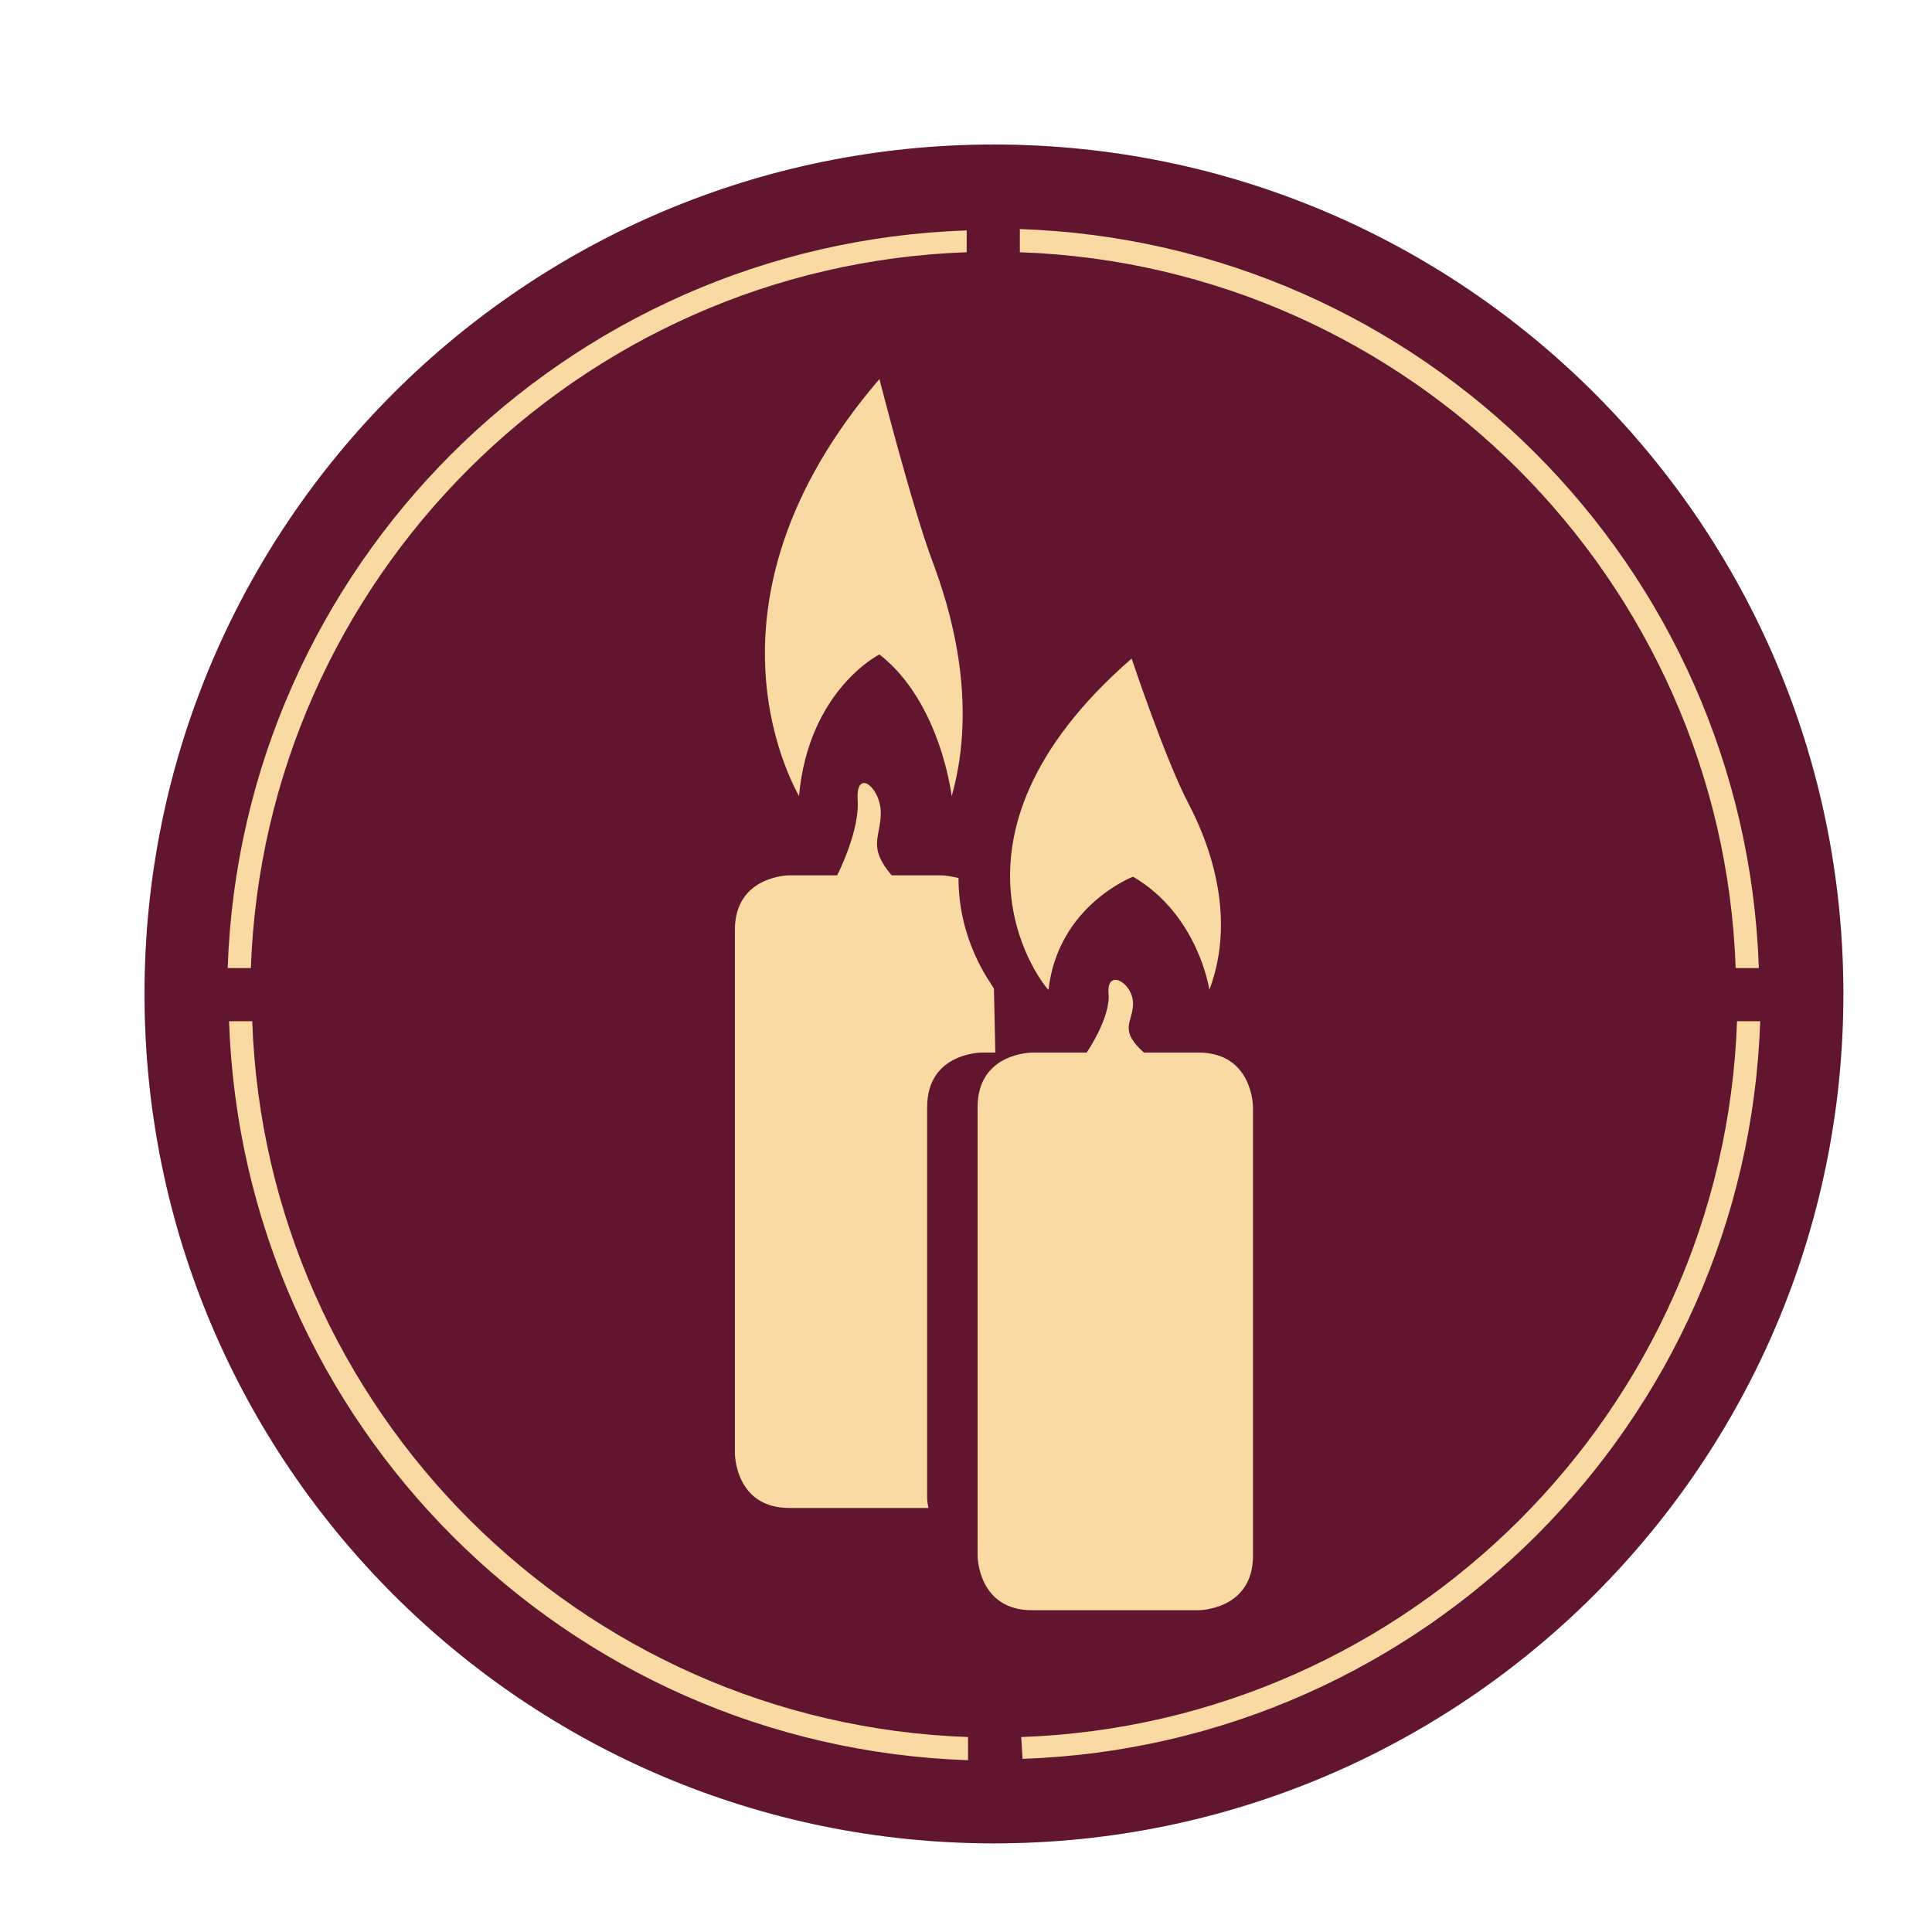
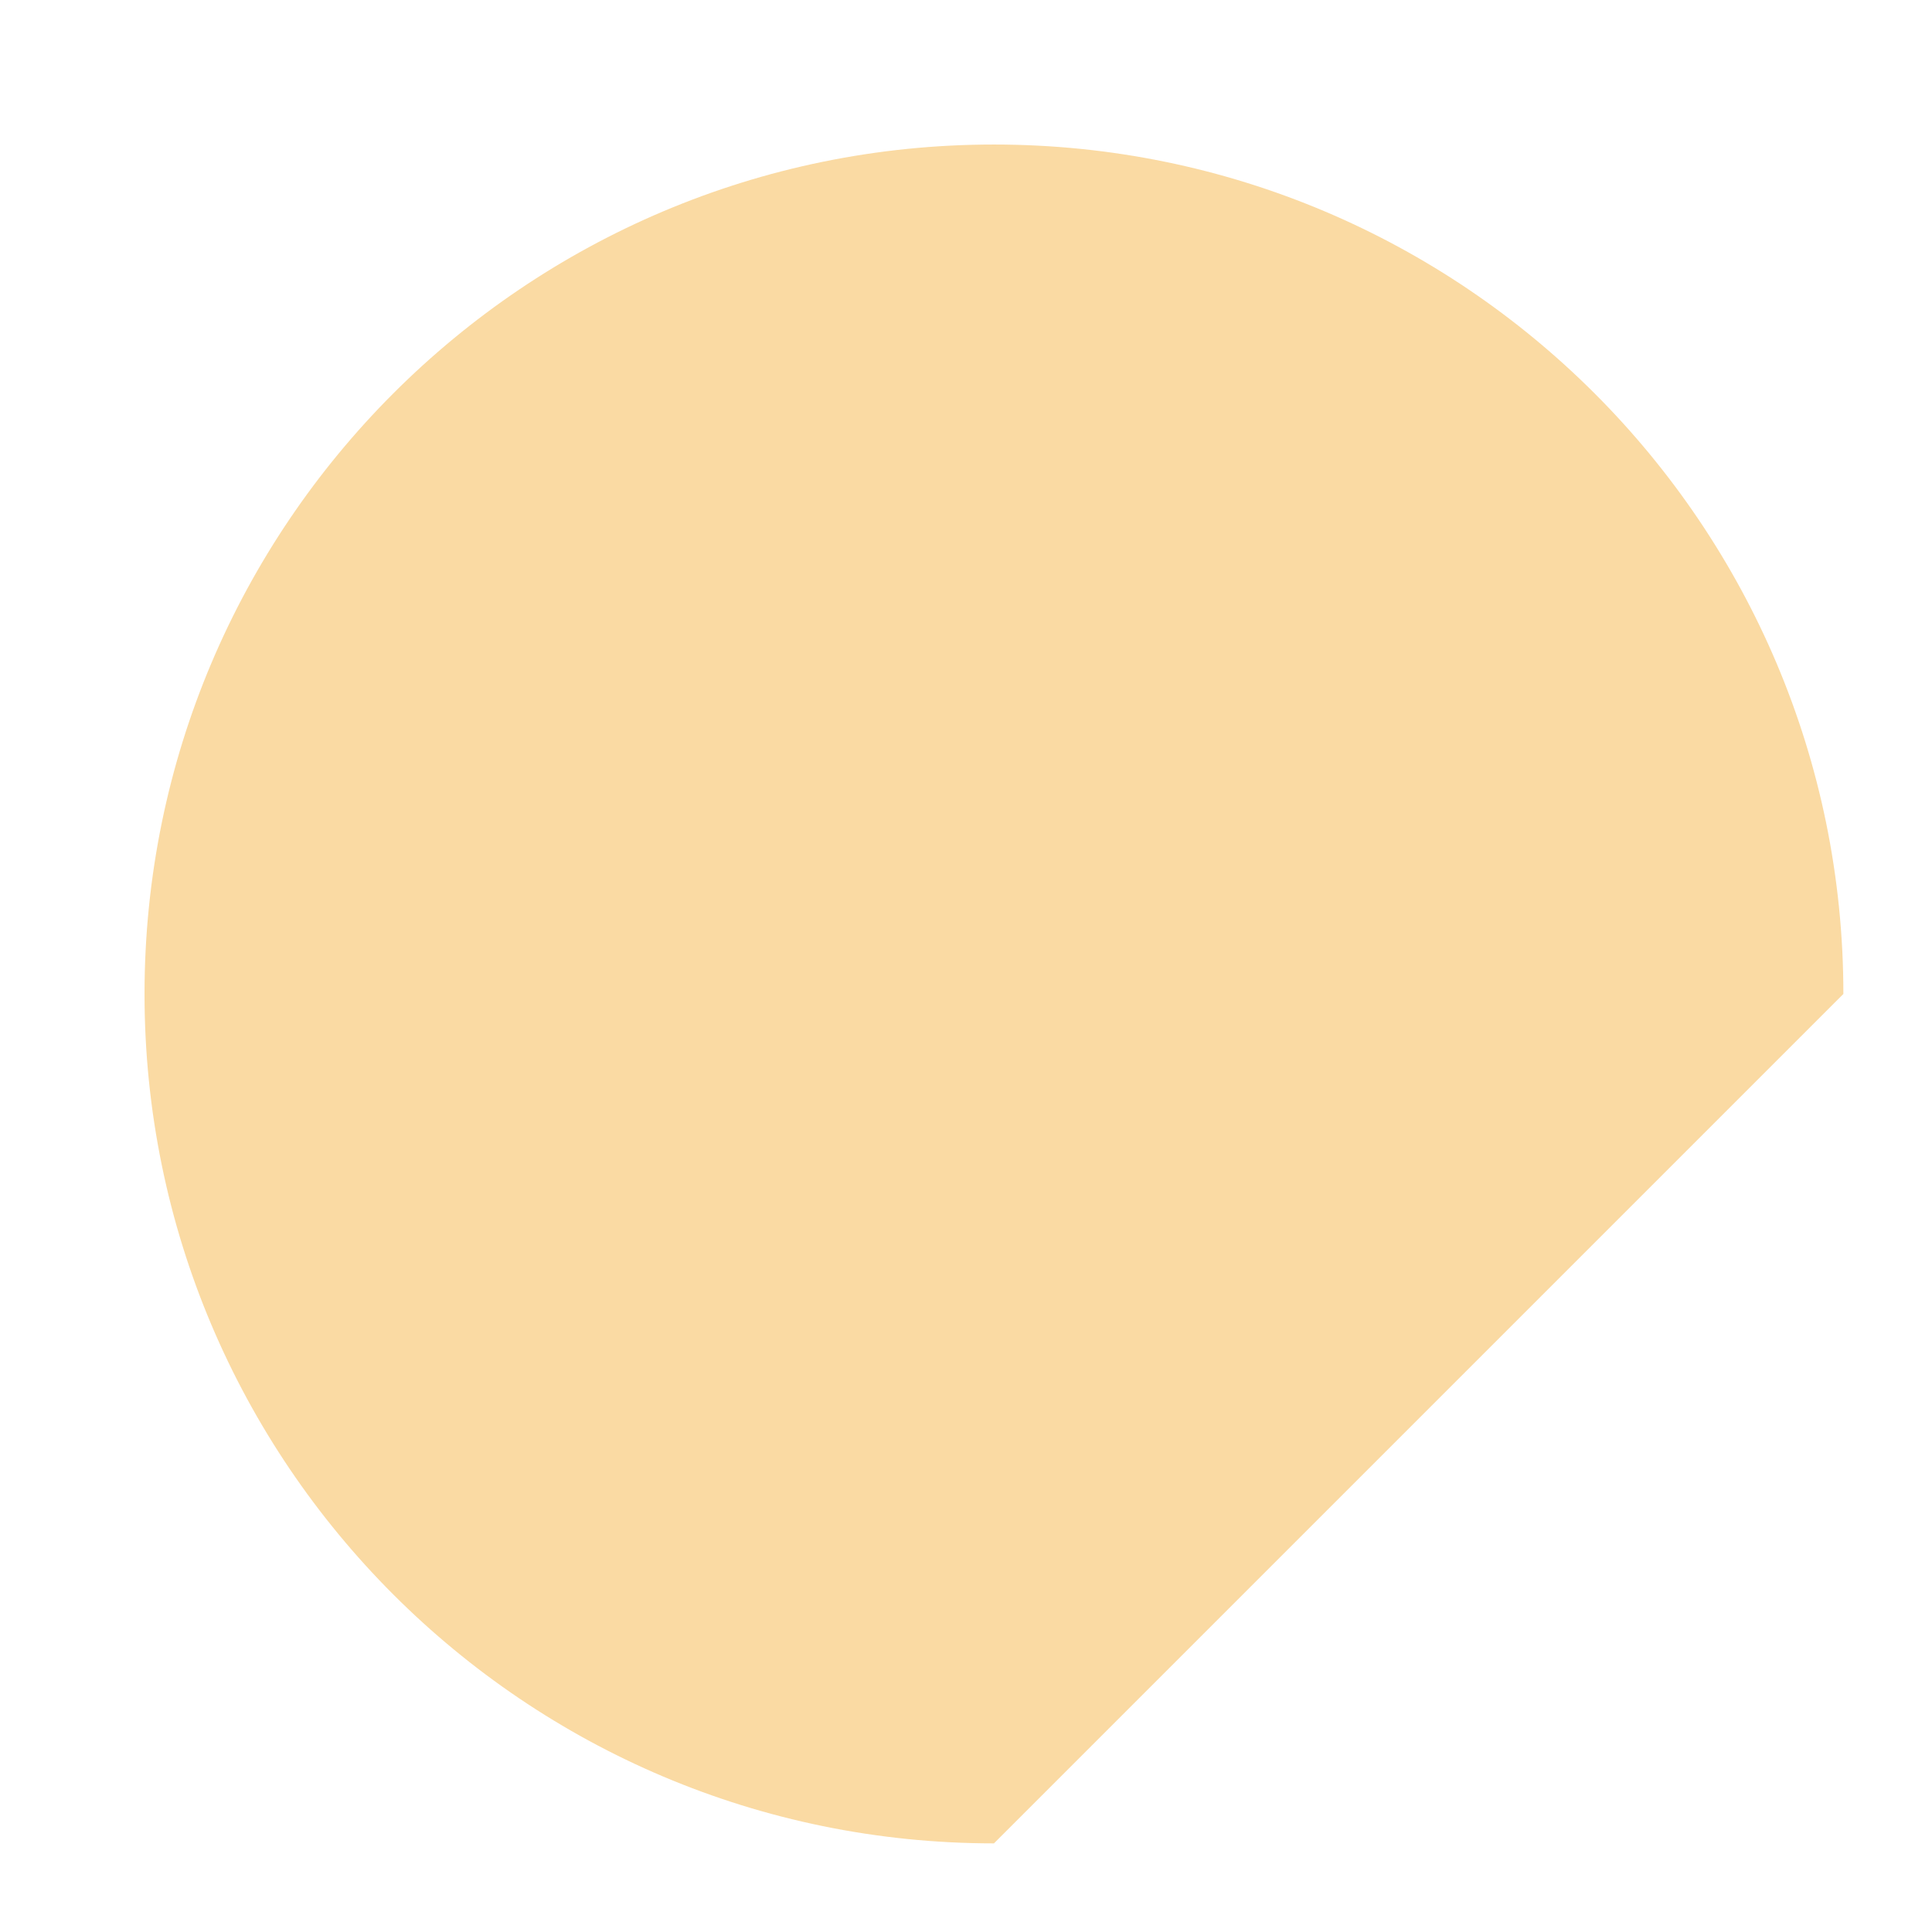
<svg xmlns="http://www.w3.org/2000/svg" version="1.1" id="Ebene_1" x="0px" y="0px" viewBox="0 0 141.7 141.7" style="enable-background:new 0 0 141.7 141.7;" xml:space="preserve">
  <style type="text/css">
	.st0{fill:#FADAA3;}
	.st1{fill:#62152E;}
</style>
  <filter id="dropshadow" height="130%">
    <feGaussianBlur in="SourceAlpha" stdDeviation="1.5" />
    <feOffset dx="2" dy="2" result="offsetblur" />
    <feComponentTransfer>
      <feFuncA type="linear" slope="0.5" />
    </feComponentTransfer>
    <feMerge>
      <feMergeNode />
      <feMergeNode in="SourceGraphic" />
    </feMerge>
  </filter>
  <g style="filter:url(#dropshadow)">
-     <path class="st0" d="M133.2,70.9c0-34.4-27.9-62.3-62.3-62.3S8.6,36.5,8.6,70.9s27.9,62.3,62.3,62.3S133.2,105.3,133.2,70.9" />
-     <path class="st1" d="M127,69h-1.7c-1-28.5-24-51.5-52.5-52.5v-1.7C102.3,15.8,126,39.5,127,69 M81,46.3c0,0,2.5,7.5,4.2,10.7   c1.3,2.5,3.6,8,1.5,13.6c0,0-0.8-5.5-5.6-8.3c0,0-5.5,2.1-6.2,8.3C74.8,70.6,65.6,59.7,81,46.3 M71,75.2h-1c0,0-4,0-4,4v28.7   c0,0,0,0.3,0.1,0.7H55.9c-4,0-4-4-4-4V66.2c0-4,4-4,4-4h3.5c0,0,1.7-3.3,1.5-5.6c-0.1-2.3,1.7-0.8,1.7,1s-1,2.5,0.8,4.6h3.5   c0.5,0,1,0.1,1.4,0.2c0,4.6,2.3,7.6,2.6,8.1L71,75.2L71,75.2z M62.5,25.8c0,0,2.4,9.4,3.9,13.4c1.2,3.2,3.4,10.1,1.4,17.2   c0,0-0.8-6.9-5.3-10.4c0,0-5.2,2.6-5.9,10.4C56.7,56.4,48,42.7,62.5,25.8 M68.9,16.5c-28.5,1-51.5,24-52.5,52.5h-1.7   c1-29.4,24.7-53.1,54.2-54.1V16.5z M14.8,72.9h1.7c1,28.5,24,51.5,52.5,52.5v1.7C39.5,126.1,15.8,102.4,14.8,72.9 M69.7,79.2   c0-4,4-4,4-4h4c0,0,1.8-2.6,1.6-4.4c-0.1-1.8,1.8-0.7,1.8,0.8c0,1.4-1.1,1.9,0.8,3.6h4c4,0,4,4,4,4v32.9c0,4-4,4-4,4H73.7   c-4,0-4-4-4-4V79.2z M72.9,125.4c28.5-1,51.5-24,52.5-52.5h1.7c-1,29.4-24.7,53.1-54.1,54.1L72.9,125.4L72.9,125.4z M133.2,70.9   c0-34.4-27.9-62.3-62.3-62.3S8.6,36.5,8.6,70.9s27.9,62.3,62.3,62.3S133.2,105.3,133.2,70.9" />
+     <path class="st0" d="M133.2,70.9c0-34.4-27.9-62.3-62.3-62.3S8.6,36.5,8.6,70.9s27.9,62.3,62.3,62.3" />
  </g>
</svg>